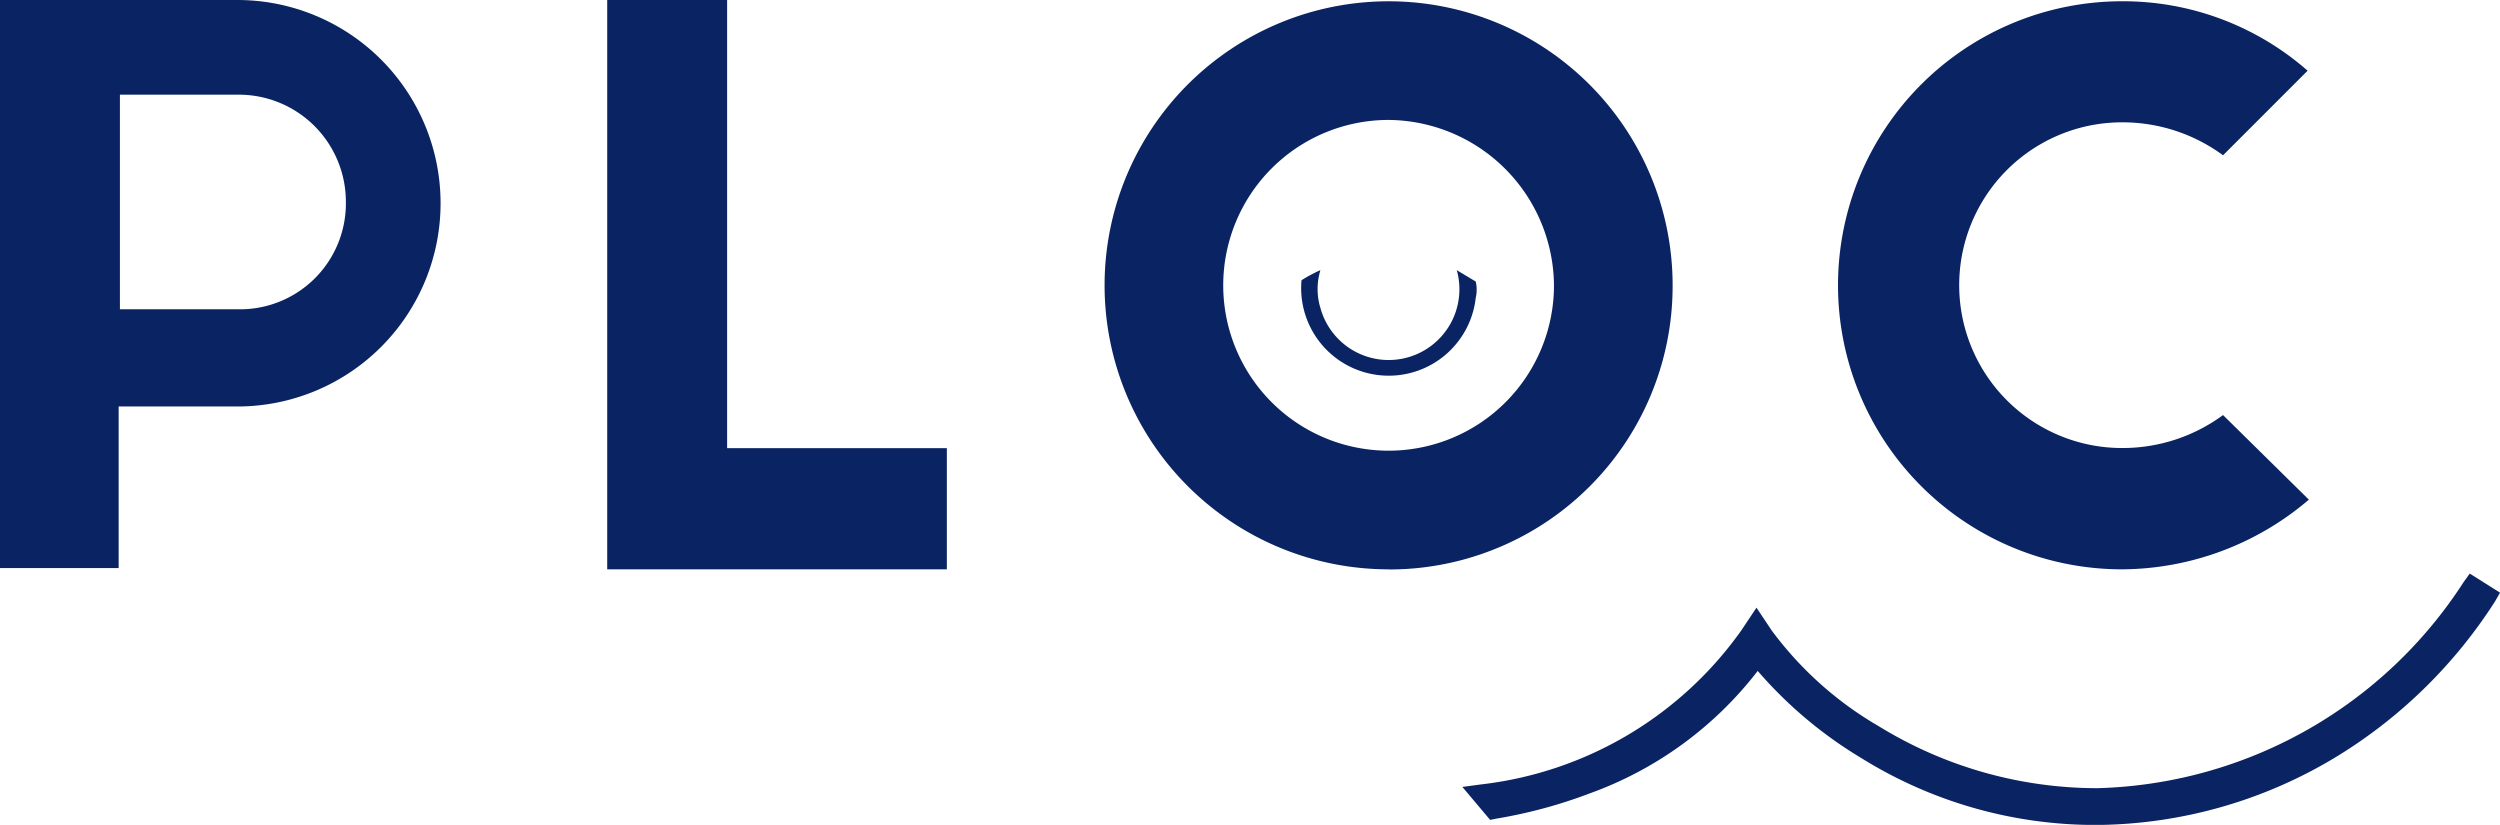
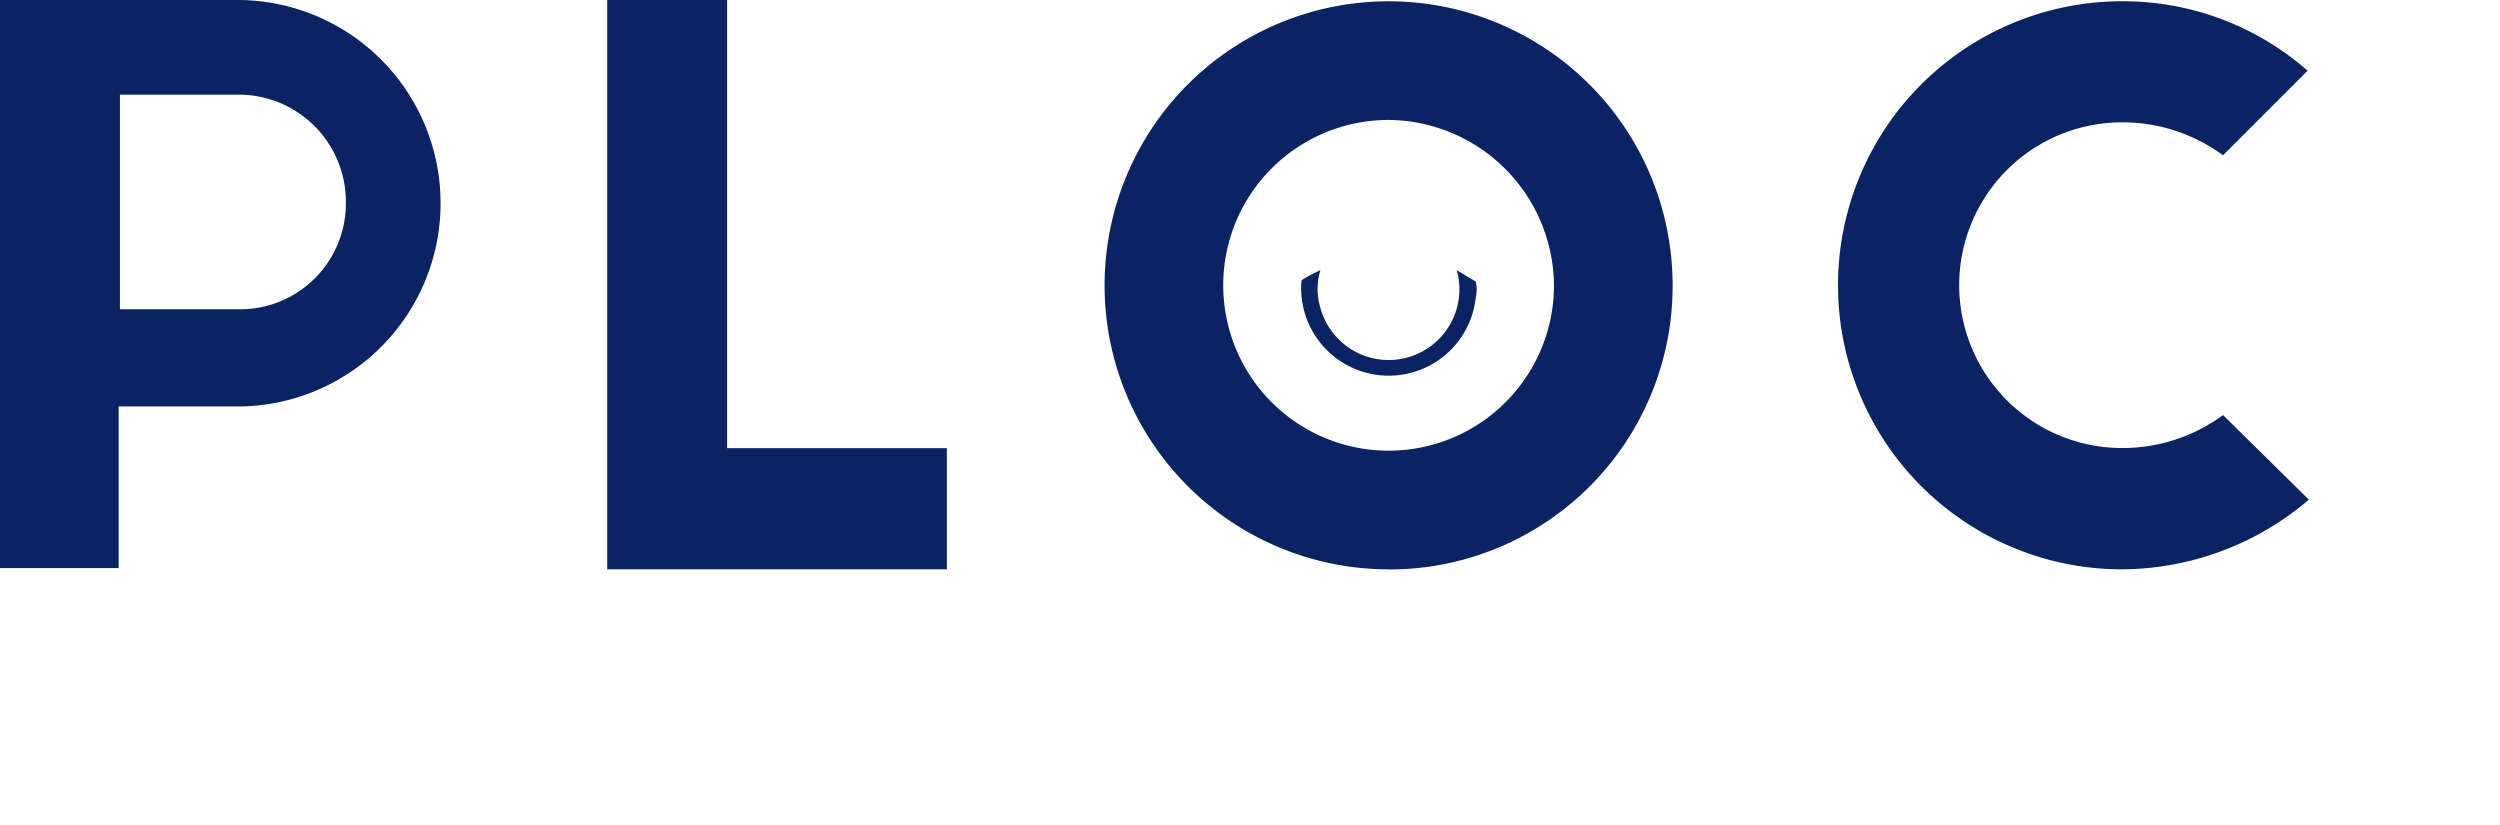
<svg xmlns="http://www.w3.org/2000/svg" width="91.023" height="30.032" viewBox="0 0 91.023 30.032">
  <g id="Groupe_10353" transform="translate(129.04 -126.364)">
    <g id="Groupe_9902" transform="translate(-129.04 126.364)">
      <path id="Tracé_8400" d="M397.9,880.229V859.5h8.595a7.4,7.4,0,0,1,.092,14.8H402.22v5.883H397.9Zm4.366-9.468h4.32a3.854,3.854,0,0,0,3.907-3.815v-.092a3.9,3.9,0,0,0-3.907-3.907h-4.32Z" transform="translate(-397.9 -859.5)" fill="#0a2463" />
      <path id="Tracé_8401" d="M446,880.229V859.5h4.366v16.317h8v4.412Z" transform="translate(-423.892 -859.5)" fill="#0a2463" />
      <path id="Tracé_8402" d="M495.741,880.283a10.341,10.341,0,1,1,10.341-10.341v.046a10.318,10.318,0,0,1-10.341,10.3Zm0-16.362a6.021,6.021,0,1,0,6.021,6.021h0a6.072,6.072,0,0,0-6.021-6.021Z" transform="translate(-445.183 -859.554)" fill="#0a2463" />
      <path id="Tracé_8403" d="M553.841,880.283a10.341,10.341,0,1,1,0-20.683h0a10.19,10.19,0,0,1,6.756,2.528l-3.079,3.08a6.17,6.17,0,0,0-3.677-1.2,5.929,5.929,0,1,0,0,11.858,6.171,6.171,0,0,0,3.677-1.2l3.125,3.08A10.552,10.552,0,0,1,553.841,880.283Z" transform="translate(-476.579 -859.554)" fill="#0a2463" />
      <path id="Tracé_8404" d="M507.322,881.314l-.689-.414a2.576,2.576,0,1,1-4.964,1.379,2.35,2.35,0,0,1,0-1.379h0a5.03,5.03,0,0,0-.689.368,3.188,3.188,0,0,0,6.343.644,1.312,1.312,0,0,0,0-.6Z" transform="translate(-453.593 -871.064)" fill="#0a2463" />
    </g>
-     <path id="Tracé_9031" d="M23.478,171.8l-.23.322a16.38,16.38,0,0,1-13.329,7.492,15.187,15.187,0,0,1-7.951-2.252,12.894,12.894,0,0,1-3.907-3.493l-.552-.827-.552.827a13.509,13.509,0,0,1-9.468,5.607l-.689.092,1.011,1.2.23-.046a17.739,17.739,0,0,0,3.4-.919,13.494,13.494,0,0,0,6.113-4.458,15.541,15.541,0,0,0,3.769,3.171,16.121,16.121,0,0,0,8.687,2.436,17.056,17.056,0,0,0,8.687-2.528,17.942,17.942,0,0,0,5.7-5.607l.184-.322Z" transform="translate(-62.597 -24.553)" fill="#0a2463" />
  </g>
</svg>